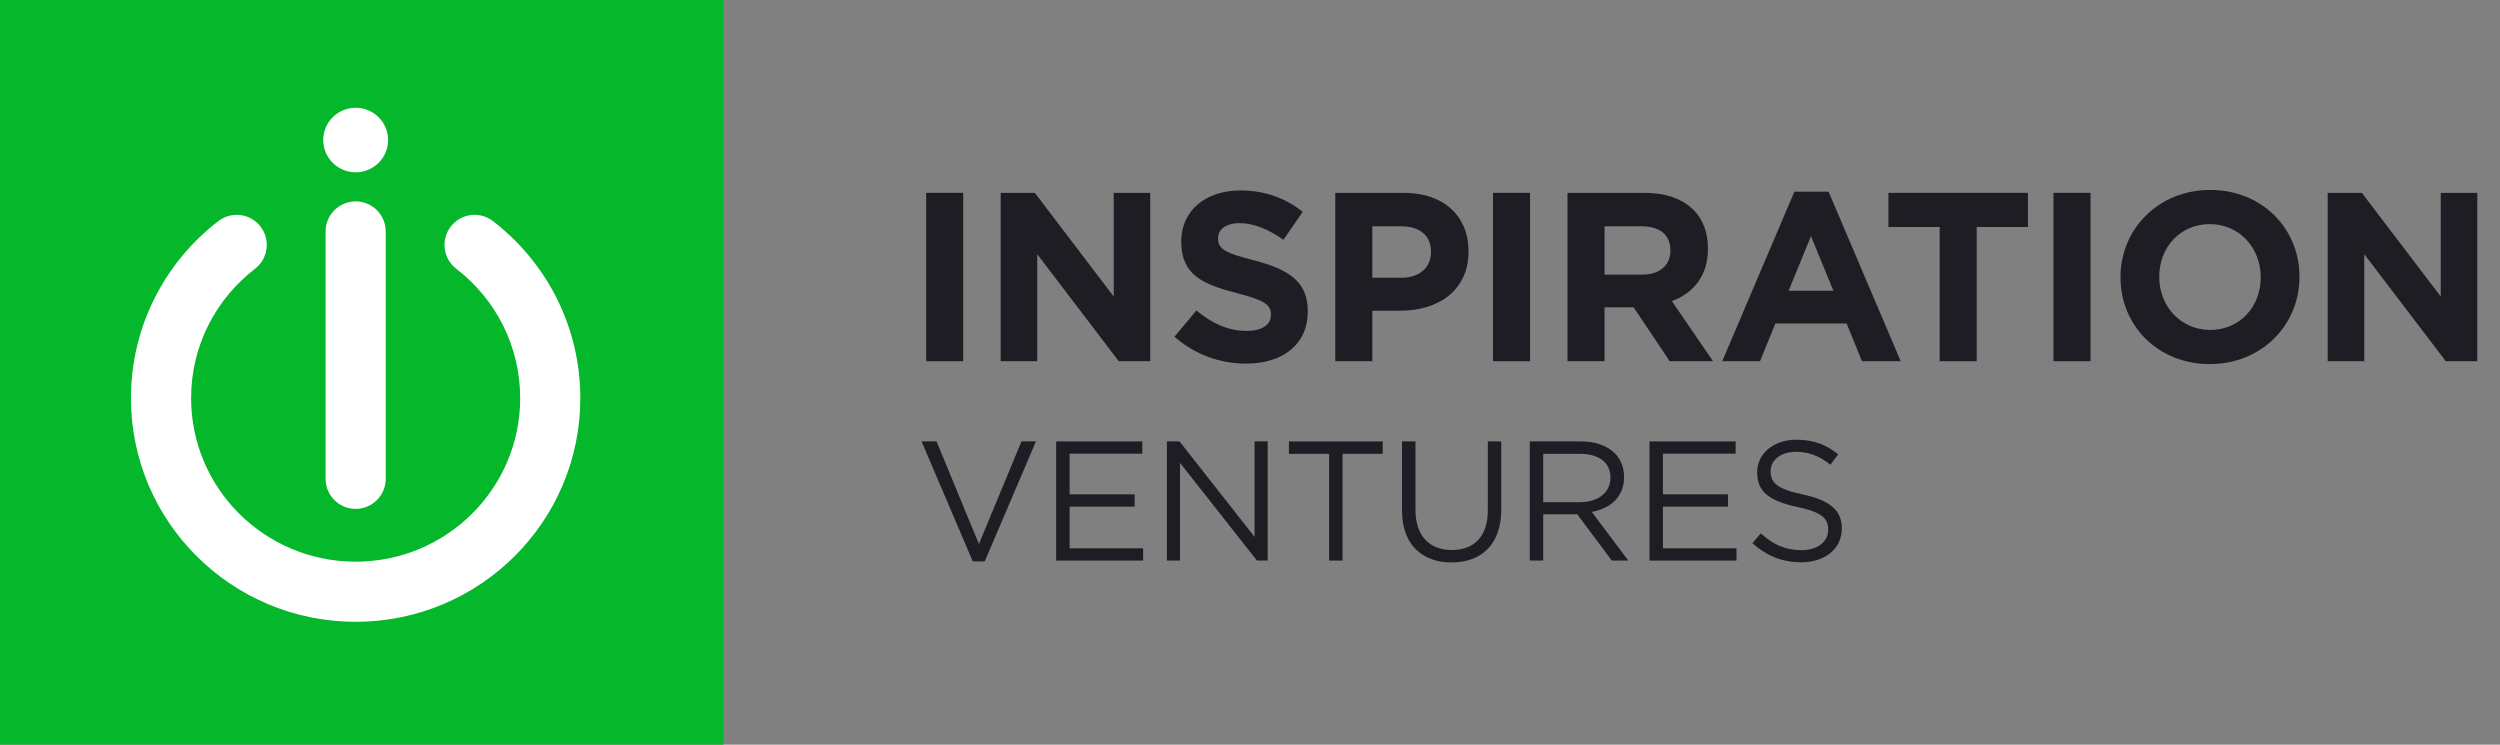
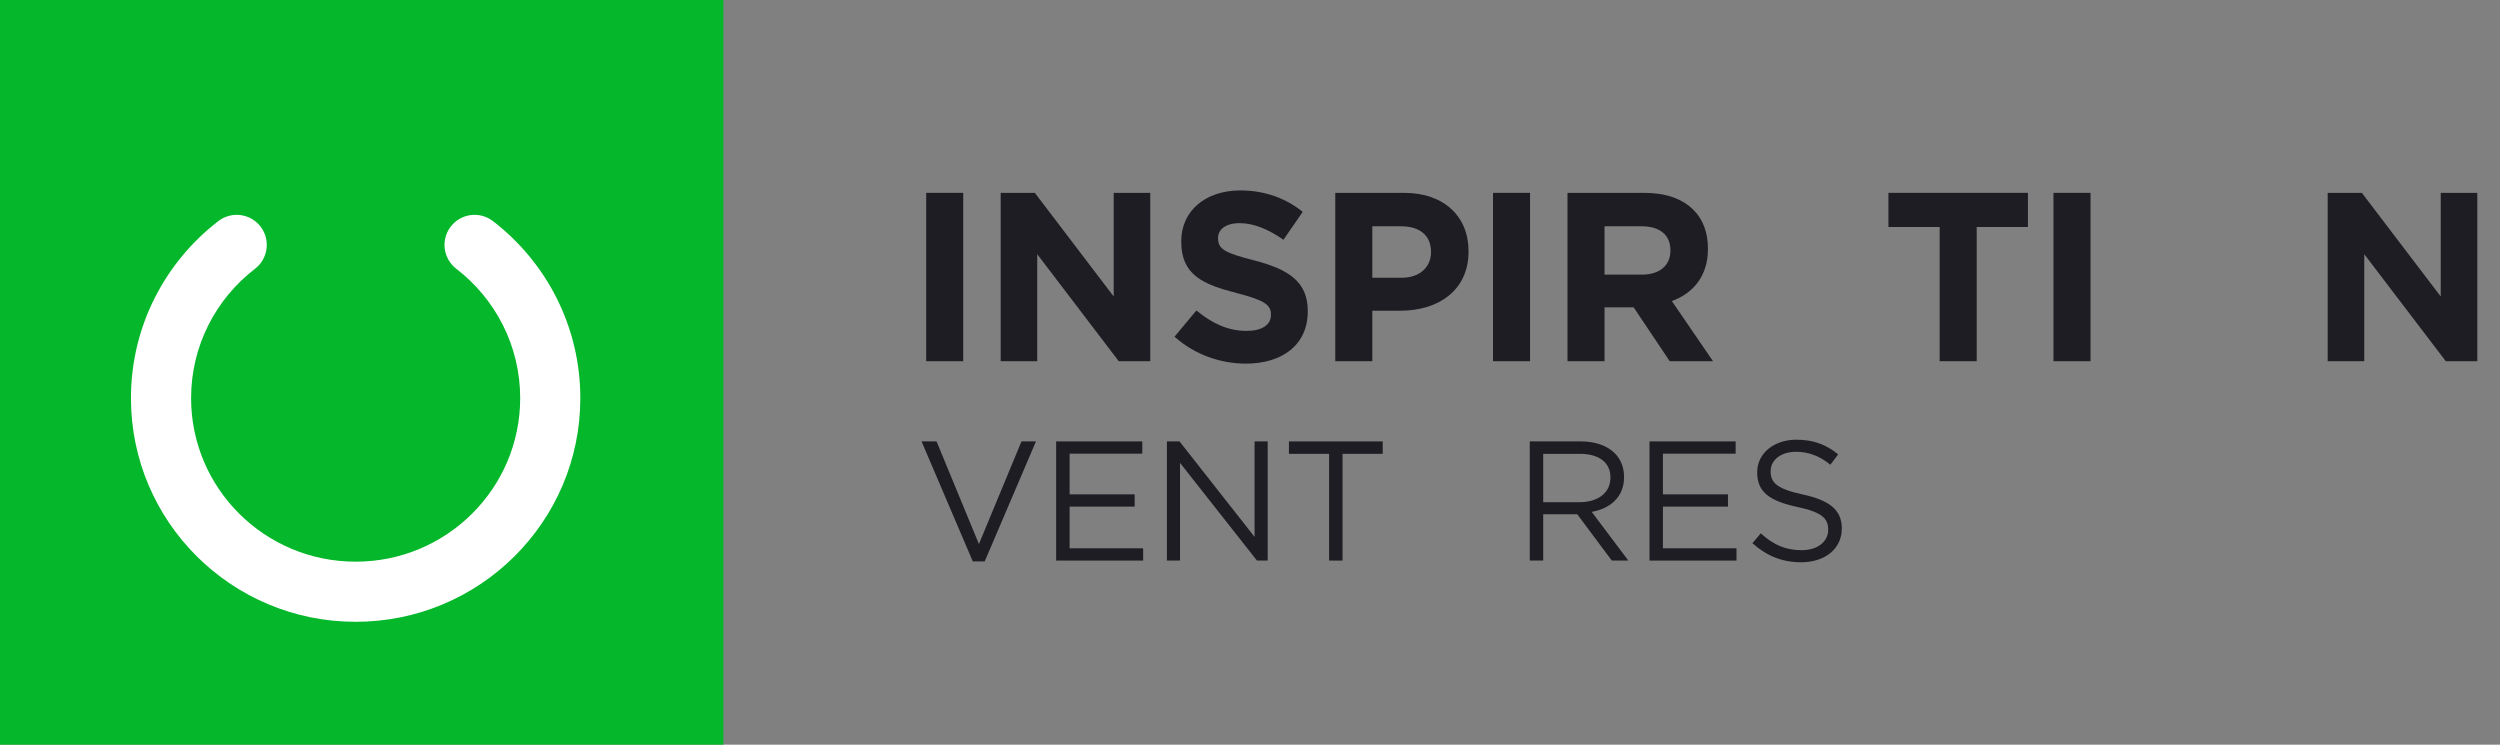
<svg xmlns="http://www.w3.org/2000/svg" width="235" height="70" viewBox="0 0 235 70" fill="none">
  <rect x="0" y="0" width="235" height="70" fill="#808080" stroke="none" />
  <path d="M87.061 33.954H90.542V18.128H87.061V33.954Z" fill="#1D1D23" />
  <path d="M94.063 33.954H97.499V23.893L105.163 33.954H108.125V18.128H104.689V27.872L97.273 18.128H94.063V33.954Z" fill="#1D1D23" />
  <path d="M117.119 34.18C120.533 34.18 122.93 32.416 122.93 29.274V29.229C122.93 26.47 121.121 25.317 117.91 24.481C115.175 23.78 114.497 23.441 114.497 22.401V22.355C114.497 21.587 115.197 20.976 116.531 20.976C117.865 20.976 119.244 21.564 120.646 22.536L122.455 19.914C120.85 18.625 118.883 17.901 116.577 17.901C113.343 17.901 111.037 19.801 111.037 22.672V22.717C111.037 25.86 113.095 26.741 116.283 27.555C118.928 28.234 119.47 28.686 119.47 29.568V29.613C119.47 30.54 118.611 31.105 117.187 31.105C115.378 31.105 113.886 30.359 112.462 29.183L110.404 31.648C112.303 33.343 114.723 34.18 117.119 34.18Z" fill="#1D1D23" />
  <path d="M125.516 33.954H128.998V29.206H131.643C135.193 29.206 138.042 27.307 138.042 23.644V23.599C138.042 20.366 135.758 18.128 131.983 18.128H125.516V33.954ZM128.998 26.108V21.27H131.689C133.429 21.27 134.515 22.107 134.515 23.667V23.712C134.515 25.069 133.497 26.108 131.756 26.108H128.998Z" fill="#1D1D23" />
  <path d="M140.342 33.954H143.824V18.128H140.342V33.954Z" fill="#1D1D23" />
  <path d="M147.344 33.954H150.826V28.889H153.561L156.953 33.954H161.022L157.156 28.302C159.168 27.555 160.547 25.95 160.547 23.395V23.35C160.547 21.858 160.073 20.615 159.191 19.733C158.151 18.693 156.591 18.128 154.579 18.128H147.344V33.954ZM150.826 25.815V21.27H154.285C155.98 21.27 157.02 22.039 157.02 23.531V23.576C157.02 24.91 156.048 25.815 154.353 25.815H150.826Z" fill="#1D1D23" />
-   <path d="M161.891 33.954H165.44L166.887 30.404H173.58L175.027 33.954H178.667L171.884 18.015H168.673L161.891 33.954ZM168.131 27.329L170.233 22.197L172.336 27.329H168.131Z" fill="#1D1D23" />
  <path d="M182.328 33.954H185.81V21.338H190.626V18.128H177.513V21.338H182.328V33.954Z" fill="#1D1D23" />
  <path d="M193.027 33.954H196.509V18.128H193.027V33.954Z" fill="#1D1D23" />
-   <path d="M207.716 34.225C212.599 34.225 216.149 30.54 216.149 26.041V25.995C216.149 21.496 212.645 17.856 207.761 17.856C202.878 17.856 199.328 21.541 199.328 26.041V26.086C199.328 30.585 202.832 34.225 207.716 34.225ZM207.761 31.015C204.958 31.015 202.968 28.754 202.968 26.041V25.995C202.968 23.282 204.912 21.067 207.716 21.067C210.519 21.067 212.509 23.328 212.509 26.041V26.086C212.509 28.799 210.565 31.015 207.761 31.015Z" fill="#1D1D23" />
  <path d="M218.803 33.954H222.239V23.893L229.904 33.954H232.865V18.128H229.429V27.872L222.013 18.128H218.803V33.954Z" fill="#1D1D23" />
  <path d="M91.443 52.773H92.563L97.379 41.493H96.019L92.019 51.141L88.035 41.493H86.627L91.443 52.773Z" fill="#1D1D23" />
  <path d="M99.279 52.693H107.455V51.541H100.543V47.621H106.655V46.469H100.543V42.645H107.375V41.493H99.279V52.693Z" fill="#1D1D23" />
  <path d="M109.69 52.693H110.922V43.509L118.154 52.693H119.162V41.493H117.93V50.469L110.874 41.493H109.69V52.693Z" fill="#1D1D23" />
  <path d="M124.935 52.693H126.199V42.661H129.975V41.493H121.159V42.661H124.935V52.693Z" fill="#1D1D23" />
-   <path d="M136.446 52.869C139.246 52.869 141.118 51.173 141.118 47.909V41.493H139.854V48.005C139.854 50.453 138.542 51.701 136.478 51.701C134.334 51.701 133.054 50.341 133.054 47.925V41.493H131.79V48.005C131.79 51.173 133.678 52.869 136.446 52.869Z" fill="#1D1D23" />
  <path d="M143.798 52.693H145.062V48.341H148.262L151.51 52.693H153.062L149.622 48.117C151.382 47.797 152.662 46.709 152.662 44.853V44.821C152.662 43.941 152.342 43.157 151.798 42.613C151.094 41.909 149.99 41.493 148.614 41.493H143.798V52.693ZM145.062 47.205V42.661H148.518C150.326 42.661 151.382 43.493 151.382 44.869V44.901C151.382 46.341 150.182 47.205 148.502 47.205H145.062Z" fill="#1D1D23" />
  <path d="M155.053 52.693H163.229V51.541H156.317V47.621H162.429V46.469H156.317V42.645H163.149V41.493H155.053V52.693Z" fill="#1D1D23" />
  <path d="M169.304 52.853C171.528 52.853 173.128 51.605 173.128 49.685V49.653C173.128 47.941 171.976 47.029 169.48 46.485C167.016 45.957 166.44 45.365 166.44 44.309V44.277C166.44 43.269 167.368 42.469 168.824 42.469C169.976 42.469 171.016 42.837 172.056 43.685L172.792 42.709C171.656 41.797 170.488 41.333 168.856 41.333C166.728 41.333 165.176 42.629 165.176 44.389V44.421C165.176 46.261 166.36 47.093 168.936 47.653C171.288 48.149 171.848 48.741 171.848 49.781V49.813C171.848 50.917 170.856 51.717 169.352 51.717C167.8 51.717 166.68 51.189 165.512 50.133L164.728 51.061C166.072 52.261 167.528 52.853 169.304 52.853Z" fill="#1D1D23" />
  <path d="M0 0H68V70H0V0Z" fill="#05B72A" />
-   <path d="M36.481 13.163C36.481 14.838 35.116 16.196 33.432 16.196C31.748 16.196 30.383 14.838 30.383 13.163C30.383 11.488 31.748 10.13 33.432 10.13C35.116 10.13 36.481 11.488 36.481 13.163Z" fill="white" />
  <path fill-rule="evenodd" clip-rule="evenodd" d="M24.491 21.298C25.443 22.535 25.211 24.31 23.974 25.261C20.309 28.079 17.963 32.482 17.963 37.426C17.963 45.901 24.874 52.797 33.43 52.797C41.987 52.797 48.898 45.901 48.898 37.426C48.898 32.482 46.552 28.08 42.888 25.262C41.651 24.31 41.419 22.536 42.37 21.299C43.322 20.061 45.096 19.83 46.334 20.782C51.324 24.619 54.55 30.646 54.55 37.426C54.55 49.051 45.08 58.449 33.43 58.449C21.78 58.449 12.31 49.051 12.31 37.426C12.31 30.645 15.538 24.618 20.528 20.781C21.766 19.829 23.54 20.061 24.491 21.298Z" fill="white" />
-   <path fill-rule="evenodd" clip-rule="evenodd" d="M33.432 18.93C34.992 18.93 36.258 20.195 36.258 21.756V45.008C36.258 46.569 34.992 47.834 33.432 47.834C31.871 47.834 30.605 46.569 30.605 45.008V21.756C30.605 20.195 31.871 18.93 33.432 18.93Z" fill="white" />
</svg>